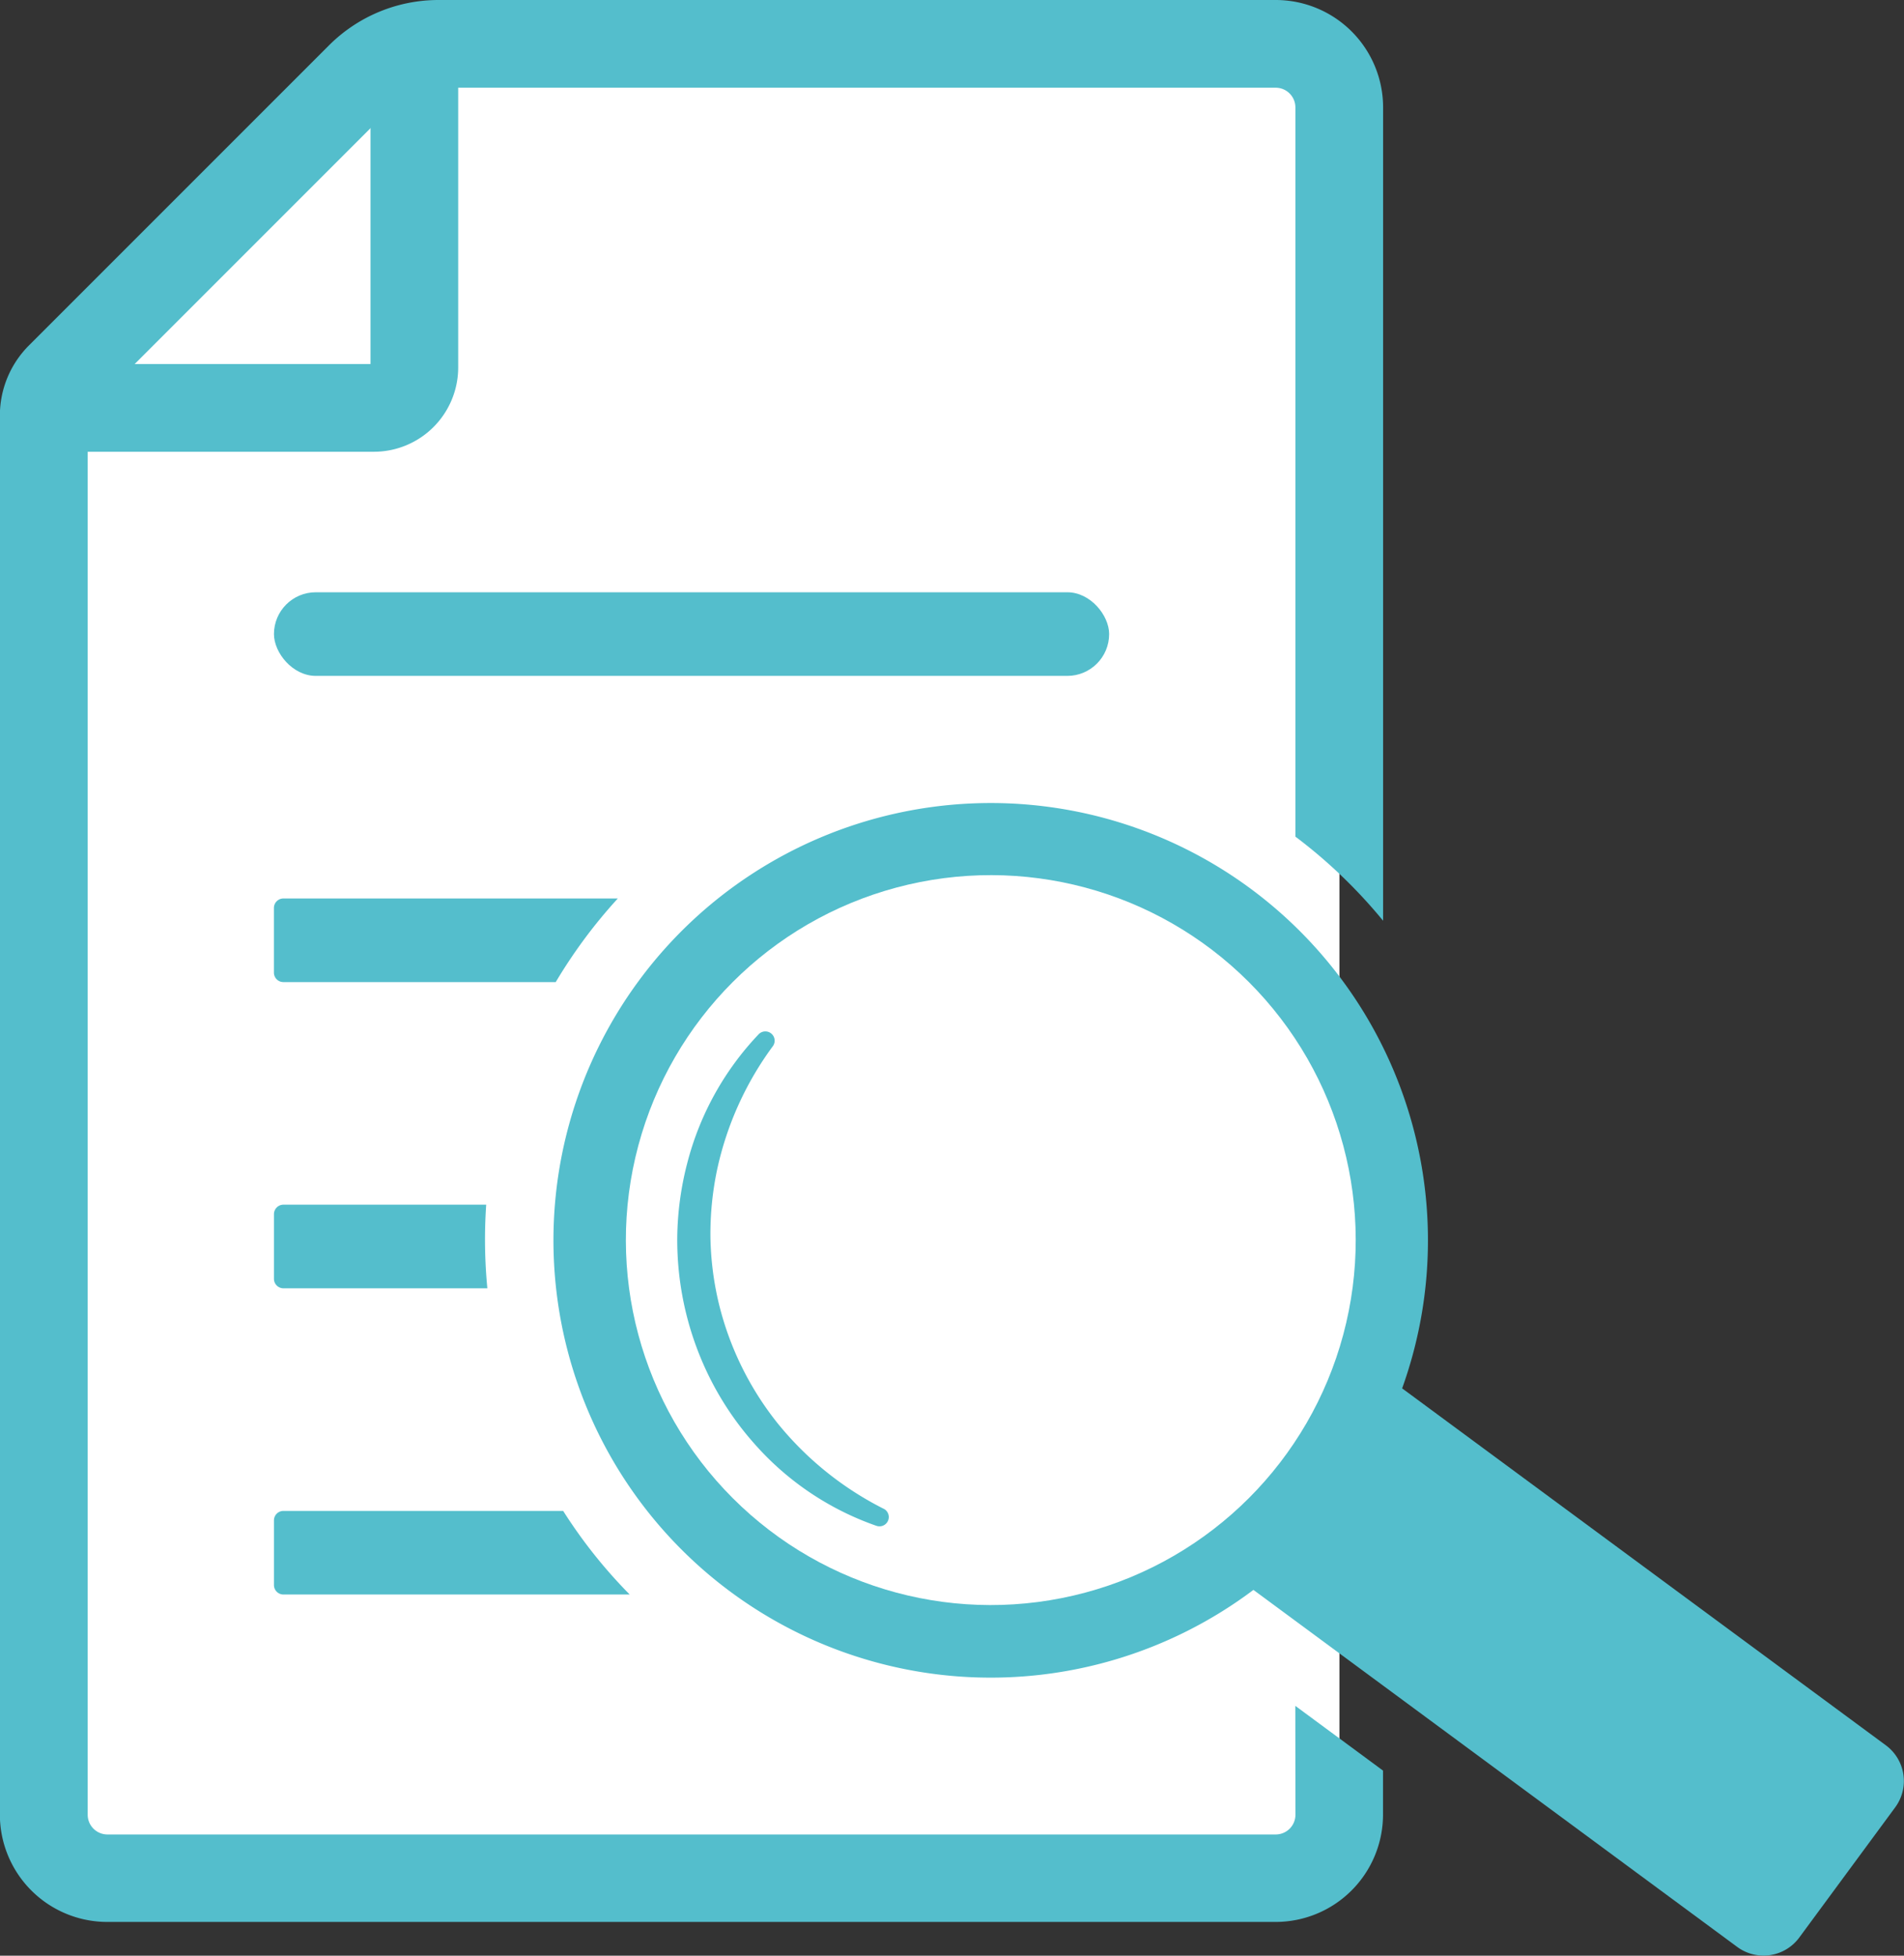
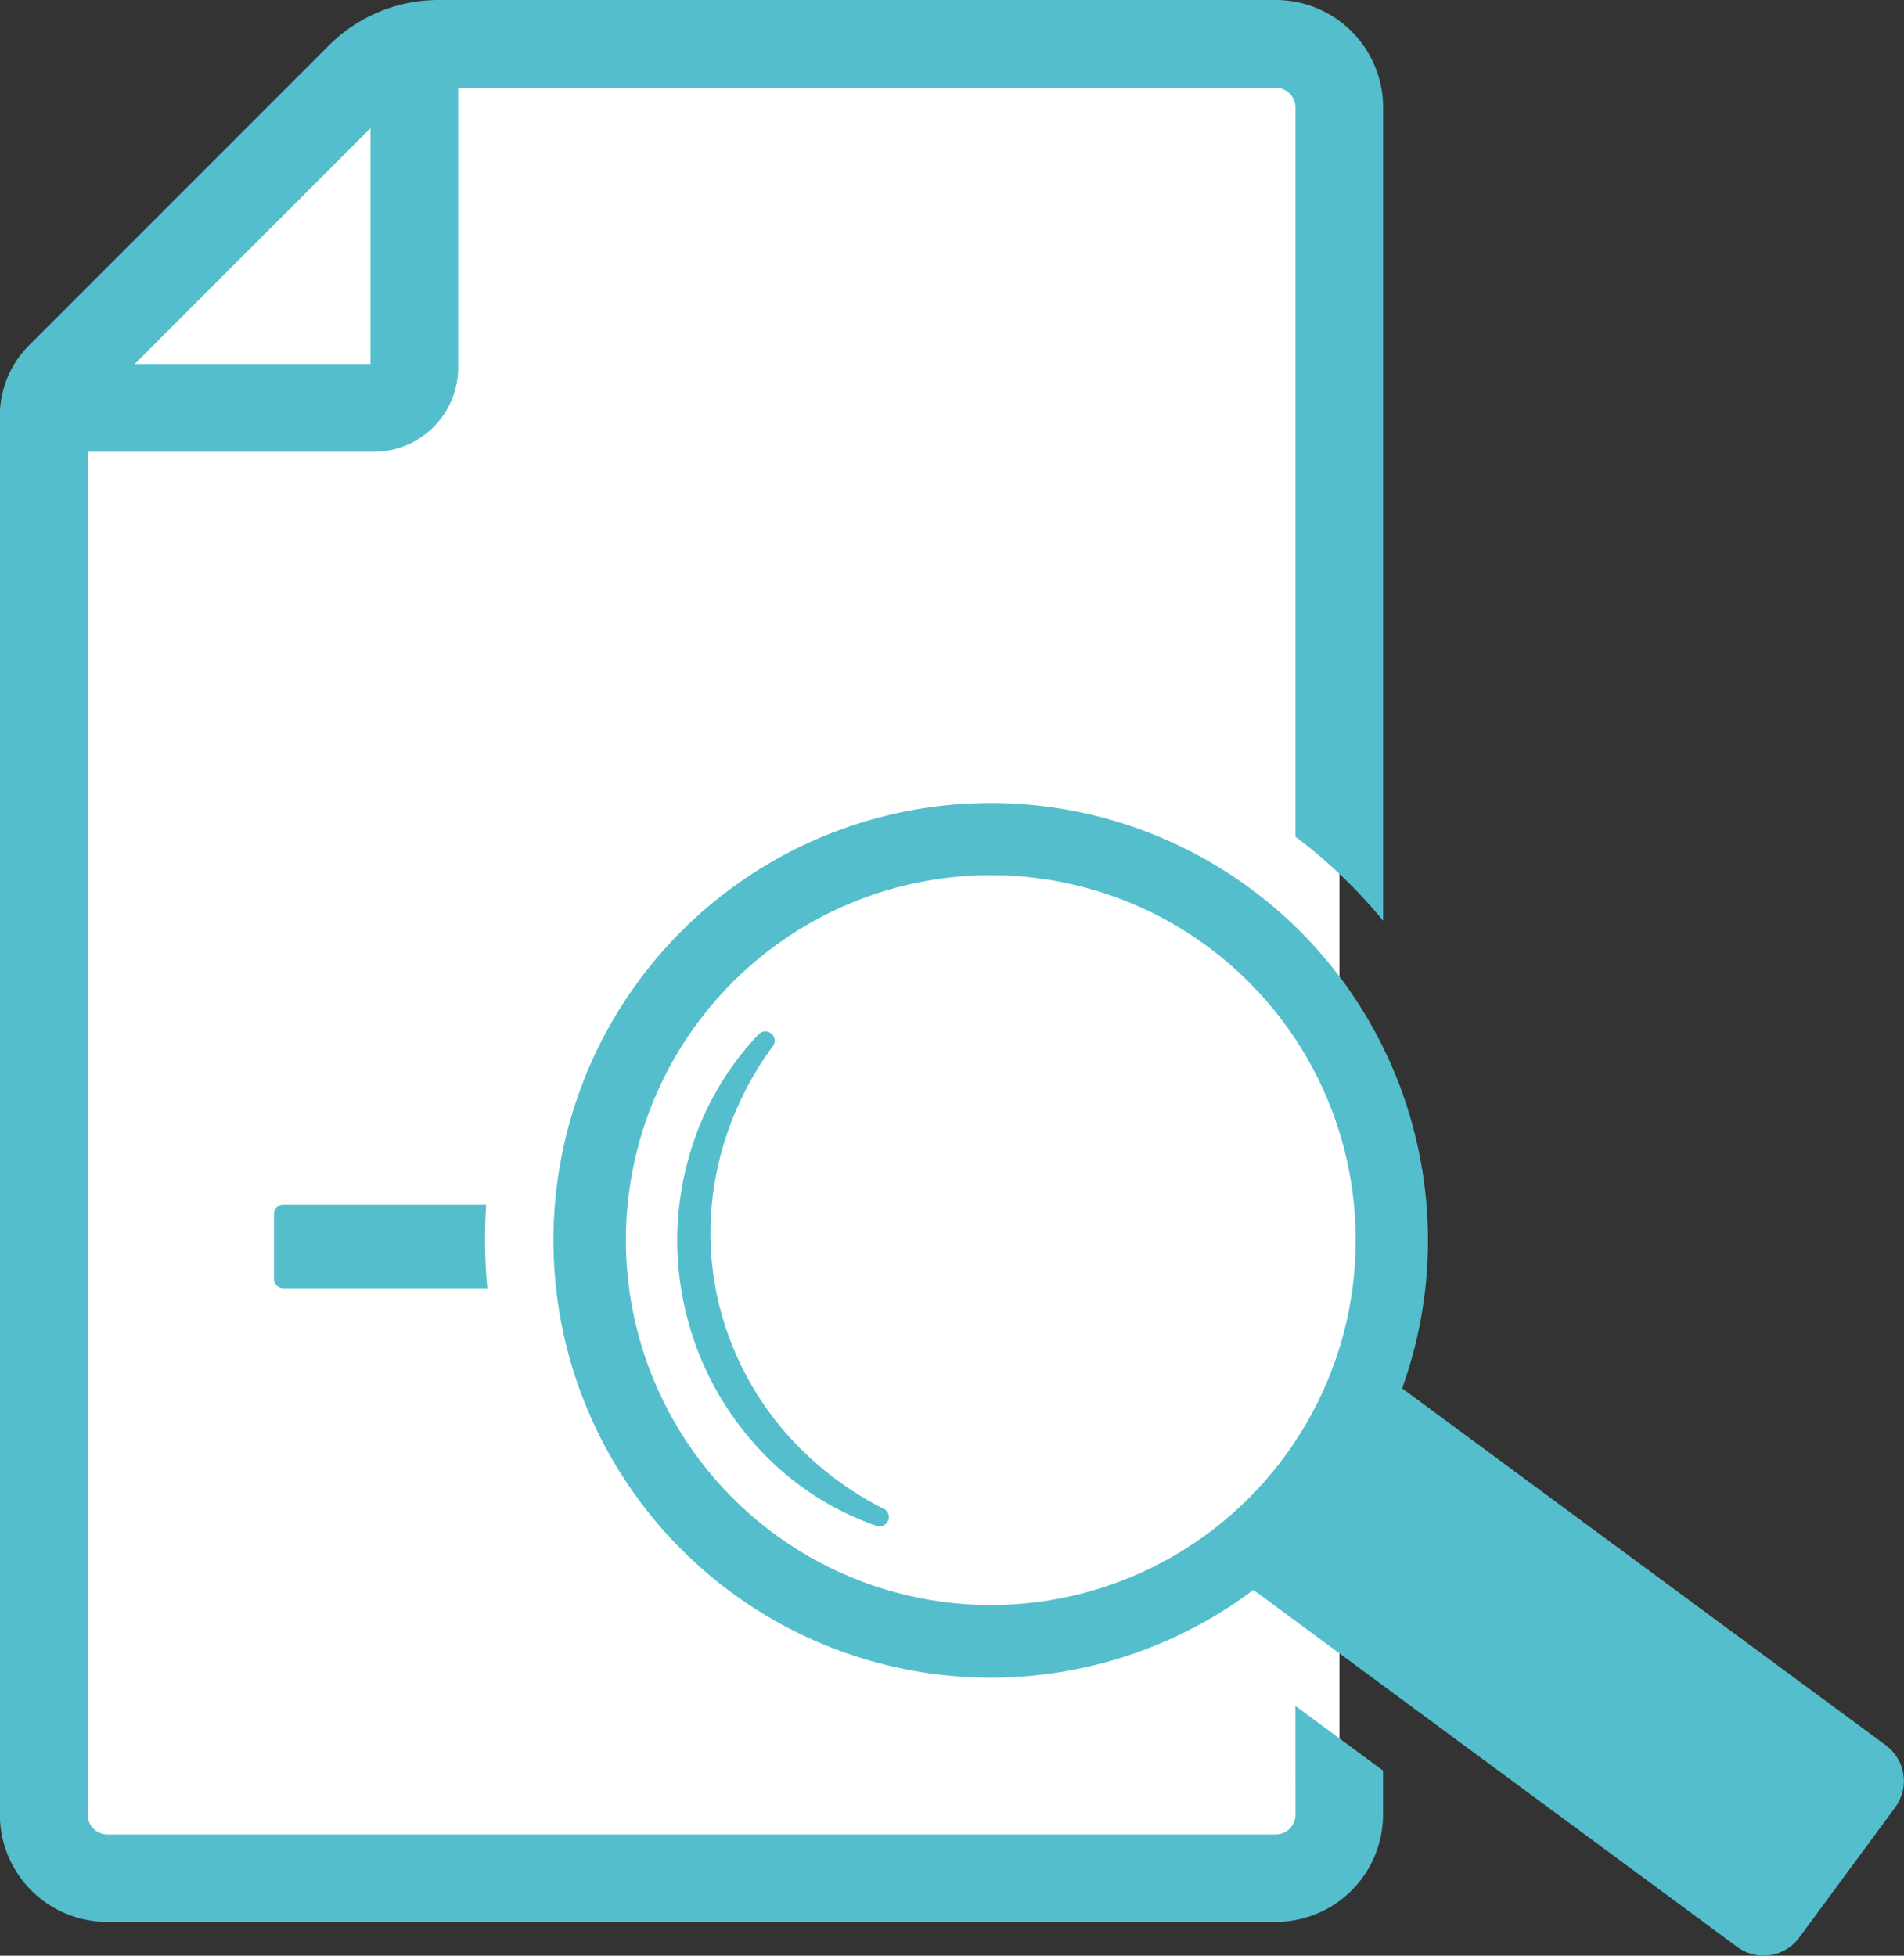
<svg xmlns="http://www.w3.org/2000/svg" width="46.092" height="47.338" viewBox="0 0 46.092 47.338">
  <rect x="0" y="0" width="46.092" height="47.338" fill="#333333" stroke="none" />
  <g id="Group_71282" data-name="Group 71282" transform="translate(-143.77 -85.249)">
    <g id="Group_70133" data-name="Group 70133" transform="translate(144.29 85.612)">
      <g id="Group_70132" data-name="Group 70132" transform="translate(0)">
        <g id="Group_70130" data-name="Group 70130" transform="translate(0.542 0.699)">
          <path id="Path_4599" data-name="Path 4599" d="M158.863,116.492v-7.14a1.357,1.357,0,0,1,.4-.96l7.257-7.257a2.711,2.711,0,0,1,1.918-.794h20.249a1.539,1.539,0,0,1,1.539,1.539v41.327a1.539,1.539,0,0,1-1.539,1.539H160.4a1.539,1.539,0,0,1-1.539-1.539V116.492Z" transform="translate(-158.863 -100.341)" fill="#fff" />
        </g>
        <g id="Group_70131" data-name="Group 70131">
          <path id="Path_4600" data-name="Path 4600" d="M152.221,100.98h7.47a2.042,2.042,0,0,0,2.04-2.04V91.47a1.062,1.062,0,0,0-2.123,0v7.387h-7.387a1.062,1.062,0,1,0,0,2.123Z" transform="translate(-151.159 -90.408)" fill="#54becc" />
        </g>
      </g>
    </g>
    <g id="Group_70139" data-name="Group 70139" transform="translate(155.262 102.773)">
      <path id="Path_4601" data-name="Path 4601" d="M362.914,389.193,351.2,380.549a10.585,10.585,0,1,1,3.6-4.878l11.71,8.64a1.074,1.074,0,0,1,.227,1.5l-2.324,3.154A1.074,1.074,0,0,1,362.914,389.193Z" transform="translate(-332.349 -359.589)" fill="#54becc" />
      <g id="Group_70138" data-name="Group 70138" transform="translate(0 0)">
        <g id="Group_70137" data-name="Group 70137">
          <g id="Group_70136" data-name="Group 70136">
            <g id="Group_70135" data-name="Group 70135">
              <g id="Group_70134" data-name="Group 70134">
                <circle id="Ellipse_340" data-name="Ellipse 340" cx="8.834" cy="8.834" r="8.834" transform="translate(0 12.493) rotate(-45)" fill="#fff" />
                <path id="Path_4602" data-name="Path 4602" d="M381.827,451.732a7.838,7.838,0,0,1-2.56-2.058,7.466,7.466,0,0,1-1.432-2.905,7.42,7.42,0,0,1-.205-1.614,7.569,7.569,0,0,1,.16-1.624,7.8,7.8,0,0,1,1.353-3h0a.225.225,0,0,0-.343-.289,7.089,7.089,0,0,0-1.729,3.114,7.472,7.472,0,0,0-.244,1.8,7.476,7.476,0,0,0,.84,3.509,7.333,7.333,0,0,0,1.029,1.493,7.007,7.007,0,0,0,2.958,1.987.225.225,0,0,0,.176-.412Z" transform="translate(-371.924 -432.734)" fill="#54becc" />
              </g>
            </g>
          </g>
        </g>
      </g>
    </g>
    <g id="Group_70140" data-name="Group 70140" transform="translate(143.77 85.249)">
      <path id="Path_4603" data-name="Path 4603" d="M175.13,129.176a.478.478,0,0,1-.477.477H146.37a.478.478,0,0,1-.477-.477V95.322a.3.3,0,0,1,.086-.21l7.257-7.257a1.64,1.64,0,0,1,1.167-.483h20.249a.478.478,0,0,1,.477.477V105.5a12.343,12.343,0,0,1,2.123,2.036V87.849a2.6,2.6,0,0,0-2.6-2.6H154.4a3.749,3.749,0,0,0-2.668,1.1l-7.257,7.257a2.4,2.4,0,0,0-.708,1.711v25.6h0v8.253a2.6,2.6,0,0,0,2.6,2.6h28.283a2.6,2.6,0,0,0,2.6-2.6v-1.063l-2.123-1.567Z" transform="translate(-143.77 -85.249)" fill="#54becc" />
-       <rect id="Rectangle_3354" data-name="Rectangle 3354" width="20.218" height="2.024" rx="1.012" transform="translate(6.632 14.336)" fill="#54becc" />
-       <path id="Path_4604" data-name="Path 4604" d="M246.379,394.413h-8.095a.23.23,0,0,0-.23.23v1.564a.23.23,0,0,0,.23.23h6.592q.31-.521.674-1.016A12.312,12.312,0,0,1,246.379,394.413Z" transform="translate(-231.423 -372.665)" fill="#54becc" />
      <path id="Path_4605" data-name="Path 4605" d="M243.193,499.775h-4.908a.23.23,0,0,0-.23.23v1.564a.23.23,0,0,0,.23.23h4.936A12.293,12.293,0,0,1,243.193,499.775Z" transform="translate(-231.423 -470.615)" fill="#54becc" />
-       <path id="Path_4606" data-name="Path 4606" d="M238.285,605.138a.23.23,0,0,0-.23.23v1.564a.23.23,0,0,0,.23.23h8.382a12.1,12.1,0,0,1-1.611-2.024Z" transform="translate(-231.423 -568.566)" fill="#54becc" />
    </g>
  </g>
</svg>